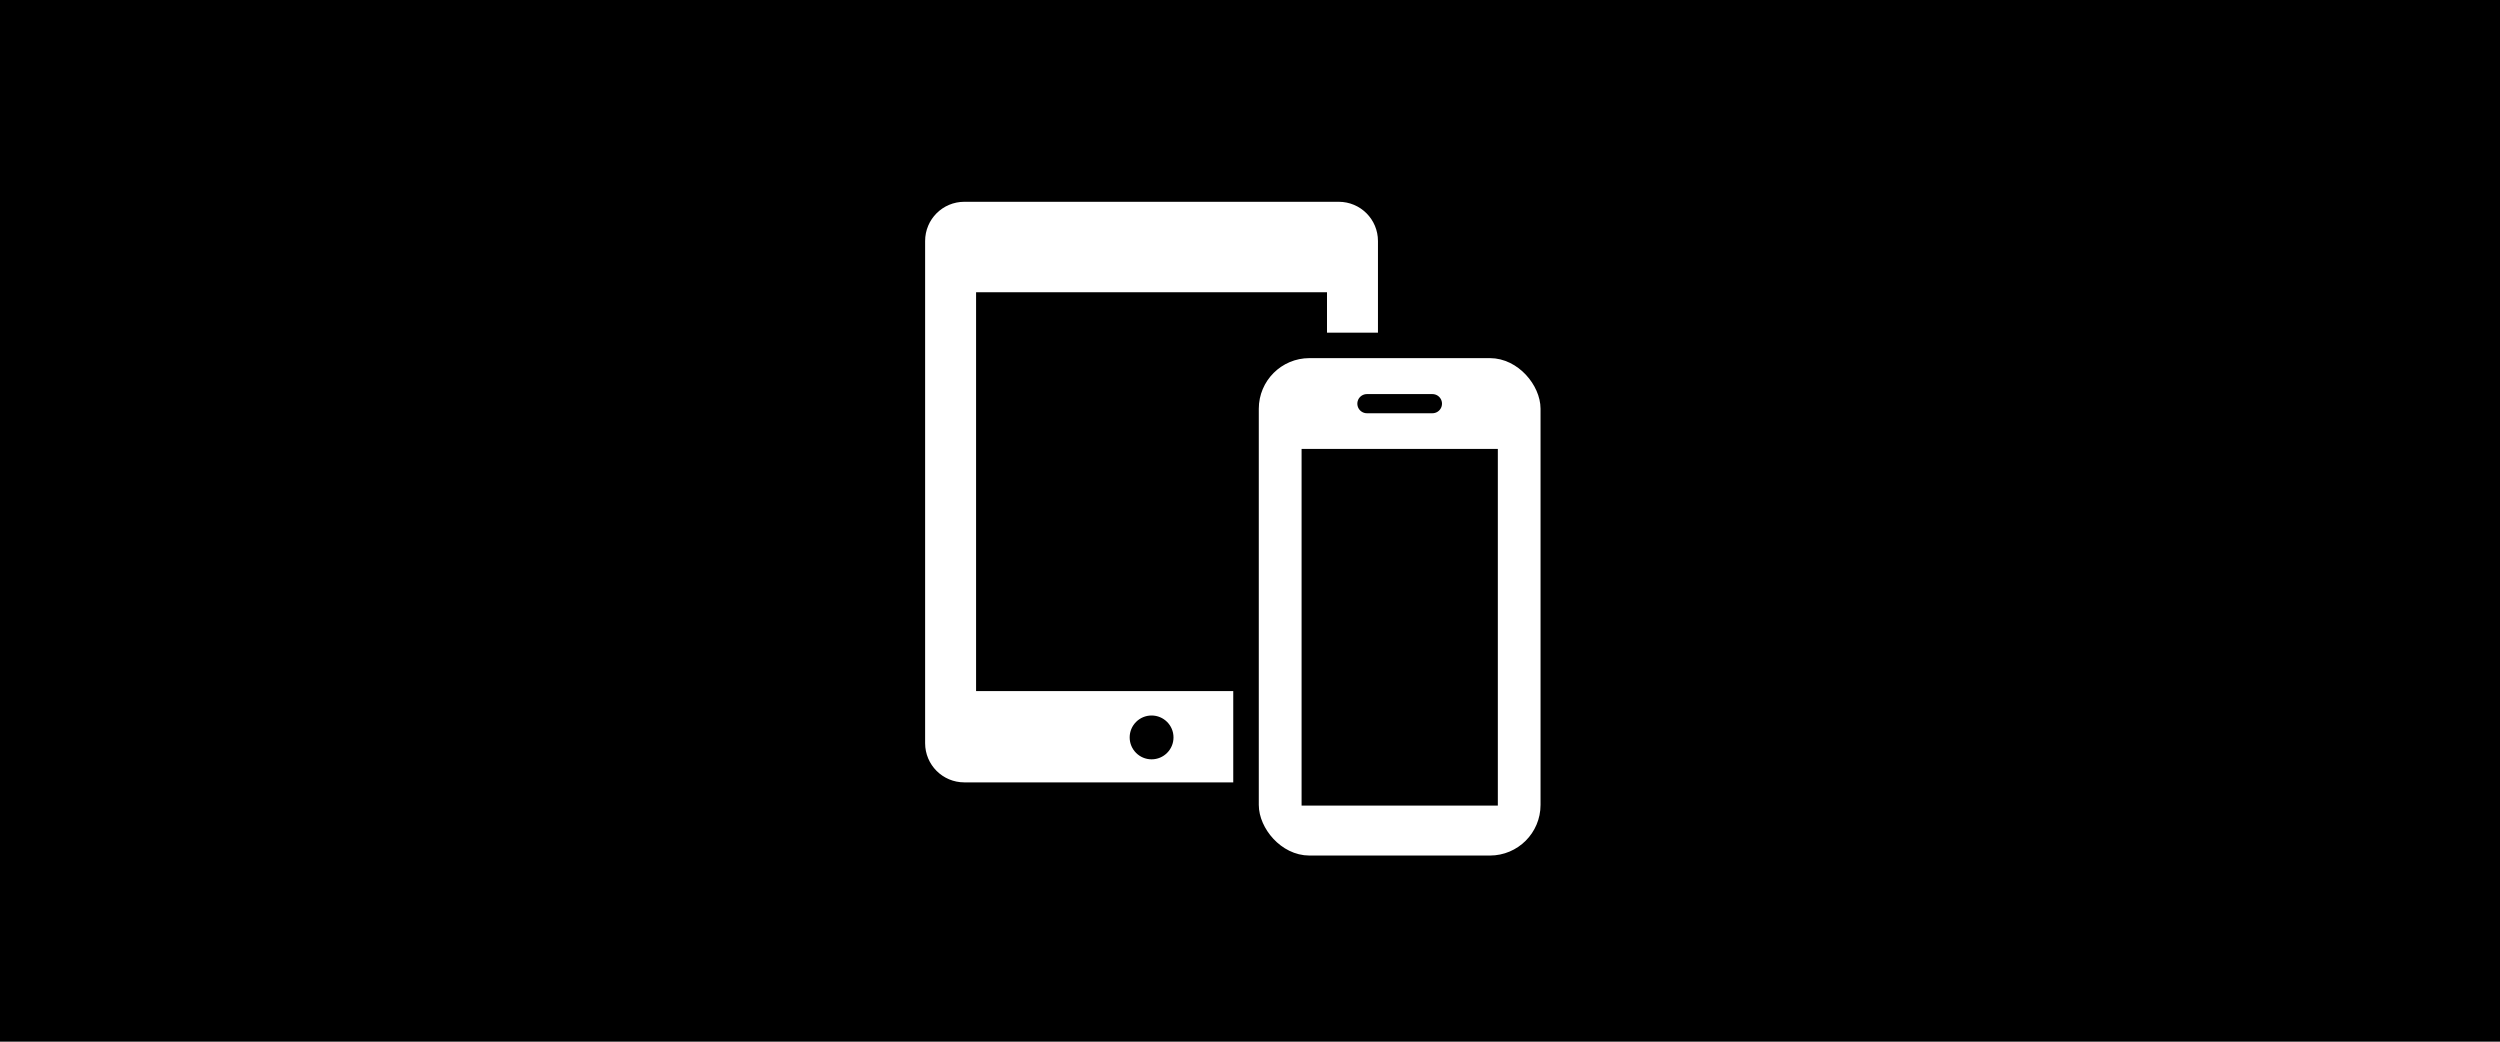
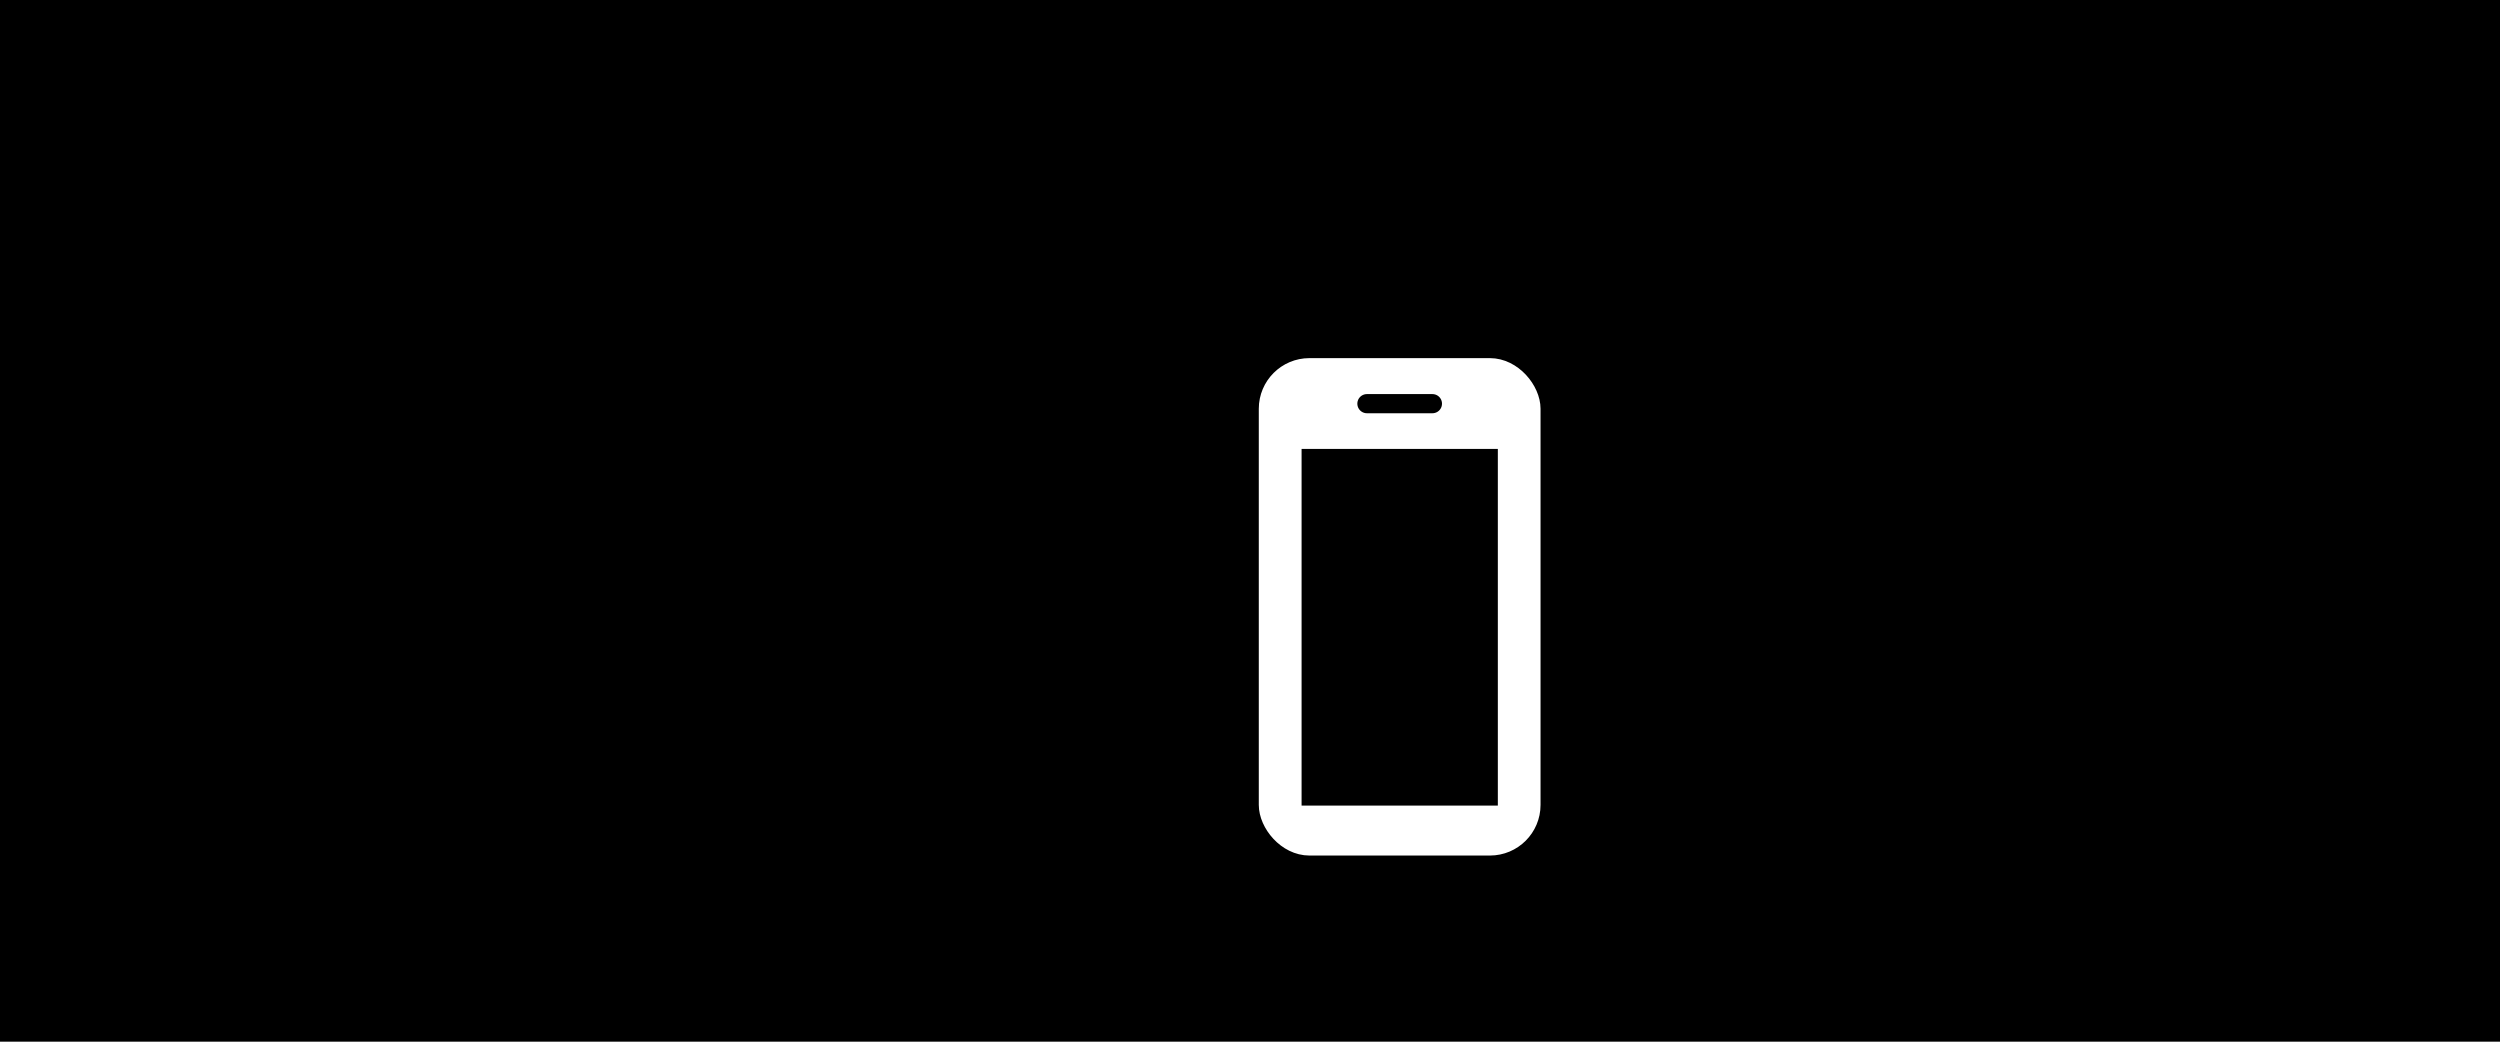
<svg xmlns="http://www.w3.org/2000/svg" id="Layer_1" data-name="Layer 1" viewBox="0 0 300 125">
  <defs>
    <style>
      .cls-1 {
        stroke: #000;
        stroke-width: 2.3px;
      }

      .cls-1, .cls-2 {
        fill: #fff;
        stroke-linecap: round;
        stroke-linejoin: round;
      }

      .cls-3 {
        fill: #000;
        stroke-width: 0px;
      }

      .cls-2 {
        stroke: #fff;
        stroke-width: 2.11px;
      }
    </style>
  </defs>
  <rect class="cls-3" width="300" height="125" />
  <g>
-     <path class="cls-2" d="M164.3,38.16v-9.24c0-2.02-1.63-3.65-3.65-3.65h-44.93c-2.02,0-3.65,1.63-3.65,3.65v60.26c0,2.02,1.63,3.65,3.65,3.65h48.58v-54.68Z" />
    <rect class="cls-3" x="117.13" y="35.07" width="42.11" height="47.86" />
    <circle class="cls-3" cx="138.19" cy="88.49" r="2.63" />
    <path class="cls-3" d="M142.77,52.86h50.38c4.26,0,7.72,3.46,7.72,7.72v24.5c0,4.26-3.46,7.72-7.72,7.72h-50.38c-4.26,0-7.71-3.46-7.71-7.71v-24.5c0-4.26,3.46-7.71,7.71-7.71Z" transform="translate(240.79 -95.14) rotate(90)" />
    <rect class="cls-2" x="152.11" y="44.03" width="31.7" height="57.58" rx="5.02" ry="5.02" />
    <rect class="cls-3" x="156.19" y="53.87" width="23.55" height="42.8" />
    <line class="cls-1" x1="164.03" y1="48.44" x2="171.89" y2="48.44" />
  </g>
</svg>